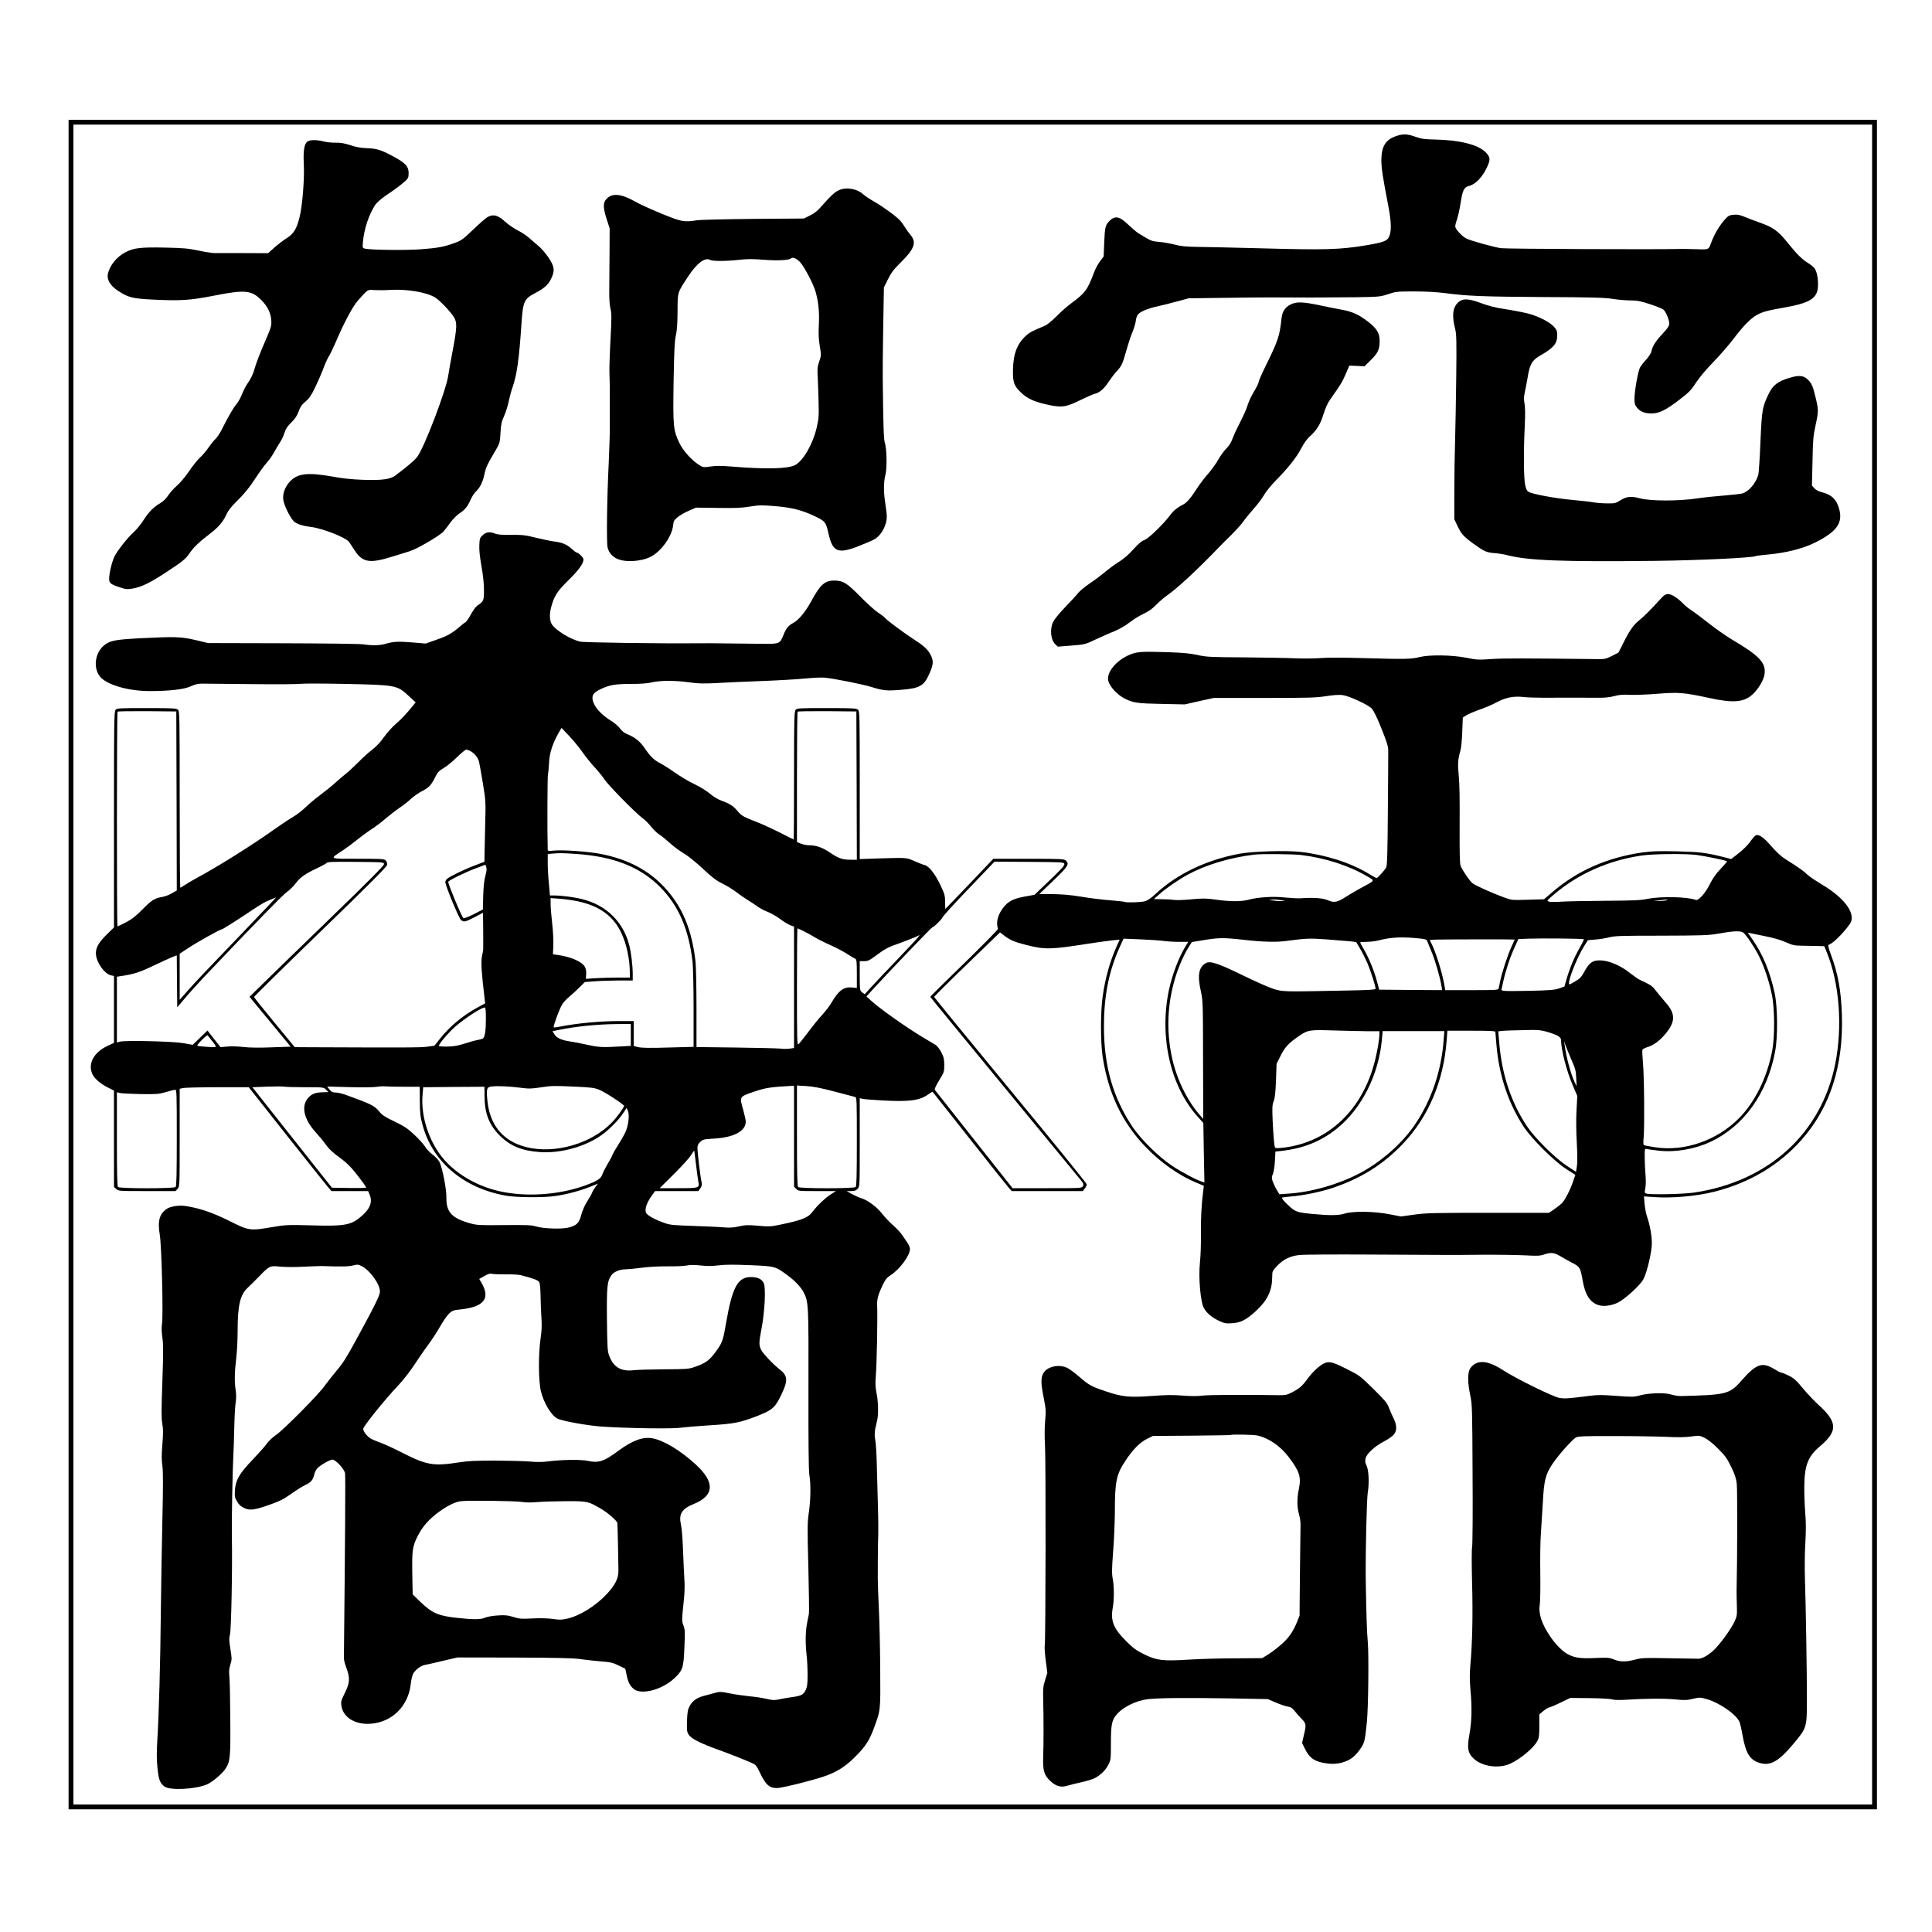
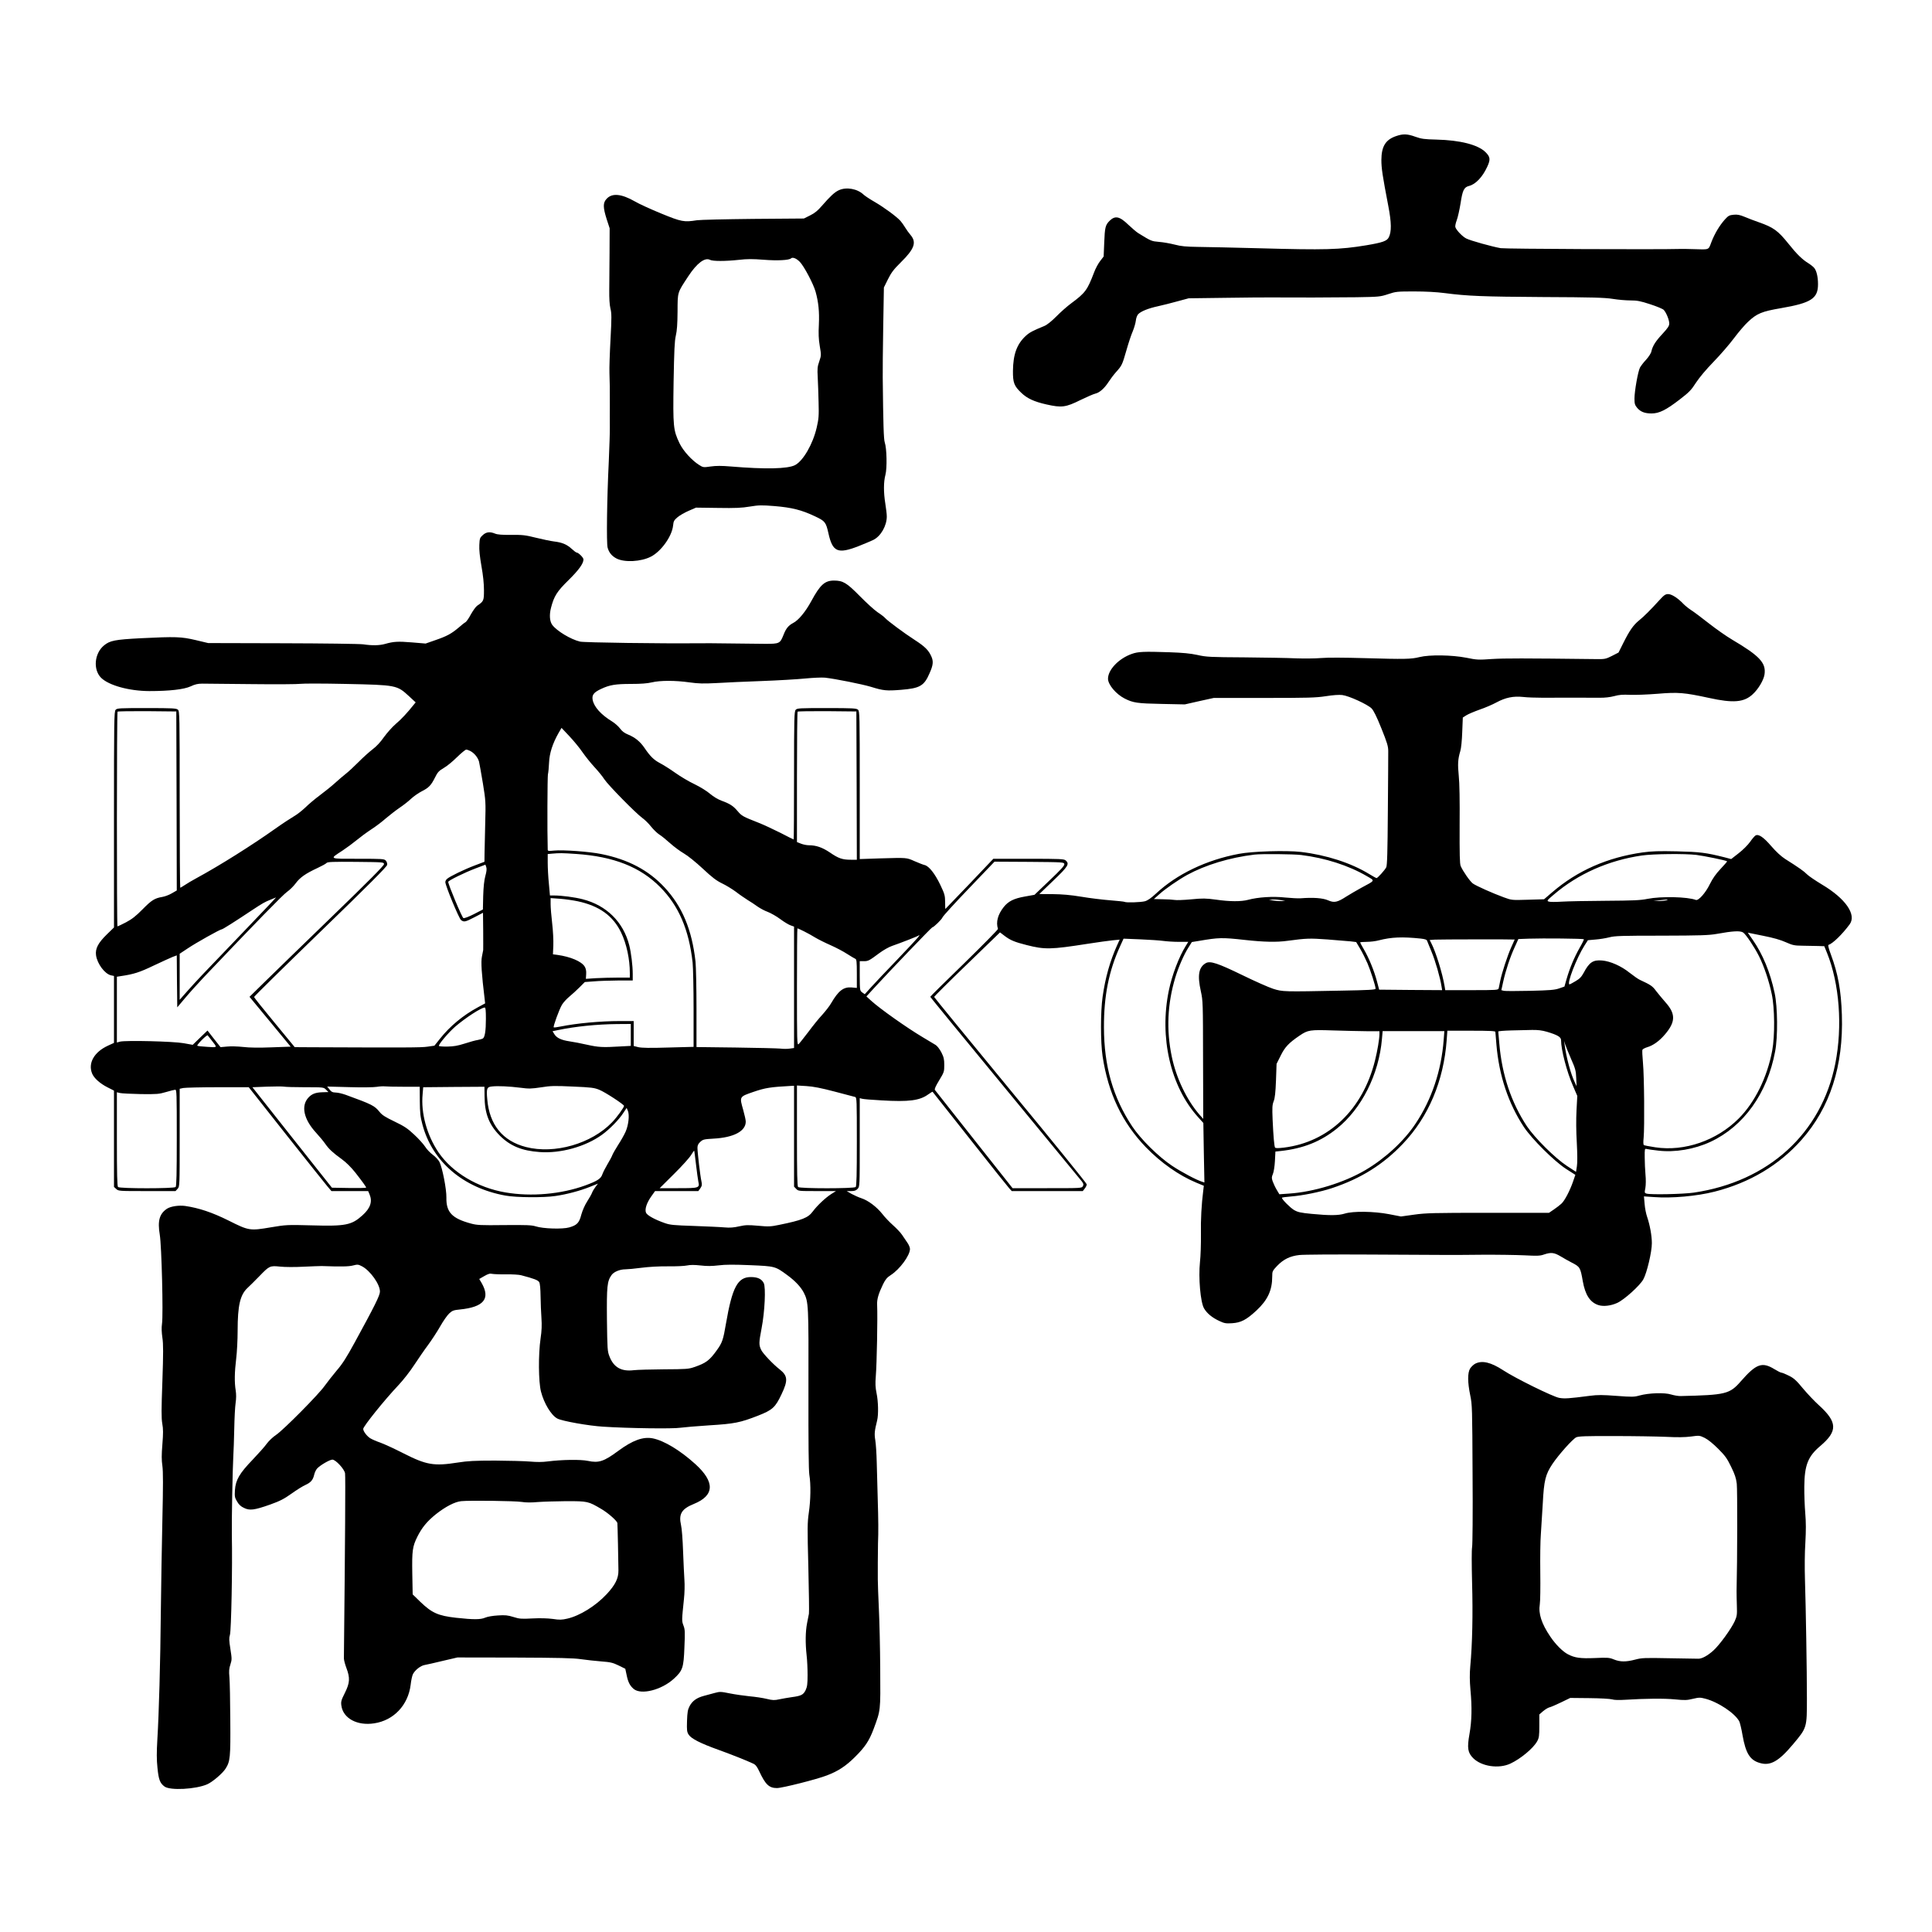
<svg xmlns="http://www.w3.org/2000/svg" version="1.0" width="2000pt" height="2000pt" viewBox="0 0 2000 2000" preserveAspectRatio="xMidYMid meet">
  <g transform="translate(0,2000) scale(0.1,-0.1)" fill="#000000" stroke="none">
-     <path d="M710 10015 l0 -8745 9360 0 9360 0 0 8745 0 8745 -9360 0 -9360 0 0 -8745z m18670 0 l0 -8695 -9310 0 -9310 0 0 8695 0 8695 9310 0 9310 0 0 -8695z" />
    <path d="M14452 18591 c-109 -37 -151 -107 -152 -246 0 -88 11 -160 72 -479 33 -172 34 -266 4 -324 -19 -37 -65 -53 -231 -81 -279 -46 -424 -50 -1110 -31 -258 7 -542 13 -630 14 -128 2 -177 6 -245 24 -47 12 -120 25 -162 28 -78 7 -79 7 -214 90 -18 11 -64 50 -102 86 -93 90 -138 99 -197 41 -42 -43 -48 -67 -54 -223 l-6 -145 -36 -47 c-20 -25 -49 -79 -64 -120 -69 -181 -90 -210 -236 -318 -41 -30 -110 -91 -154 -136 -51 -51 -96 -87 -125 -99 -117 -48 -150 -65 -188 -99 -95 -86 -134 -192 -136 -366 -1 -121 12 -156 86 -226 60 -58 132 -92 262 -121 156 -35 198 -30 351 46 66 32 135 62 153 66 43 9 95 55 137 120 18 28 53 75 78 103 61 68 64 74 108 227 20 71 49 159 65 195 15 36 29 85 32 110 2 25 13 55 24 67 28 30 104 61 206 83 48 11 139 33 202 51 l115 31 385 5 c212 3 421 5 465 4 205 -2 663 -1 885 2 236 4 248 5 330 32 80 27 95 28 270 28 119 0 231 -6 315 -17 238 -31 395 -37 1020 -41 510 -2 638 -6 720 -19 55 -9 137 -16 183 -16 69 0 103 -6 206 -40 68 -22 130 -48 139 -58 26 -28 57 -104 57 -140 0 -26 -13 -46 -70 -108 -73 -78 -102 -125 -115 -182 -3 -18 -28 -56 -54 -85 -27 -28 -55 -66 -64 -82 -21 -41 -57 -245 -57 -321 0 -53 4 -67 27 -95 35 -42 79 -59 150 -59 79 0 149 35 292 145 99 76 120 99 168 174 35 53 103 135 182 216 70 72 165 182 212 245 47 63 113 140 146 170 91 85 141 106 340 140 313 54 383 100 383 248 0 75 -15 139 -39 168 -9 12 -37 34 -61 49 -62 38 -120 94 -205 201 -110 137 -156 170 -307 223 -46 16 -112 41 -147 56 -51 21 -75 26 -115 22 -43 -4 -55 -10 -90 -49 -55 -61 -107 -148 -140 -235 -32 -83 -16 -77 -186 -72 -47 2 -105 2 -130 2 -231 -7 -1817 0 -1865 8 -86 15 -314 78 -356 100 -39 19 -103 86 -113 117 -4 11 3 43 14 72 11 29 29 109 40 177 20 133 35 165 87 178 68 17 139 91 188 197 36 77 33 103 -17 153 -78 77 -262 124 -508 130 -125 3 -155 7 -217 29 -85 31 -129 32 -201 7z" />
-     <path d="M3183 18535 c-34 -24 -45 -95 -38 -235 8 -151 -15 -438 -45 -553 -30 -118 -60 -167 -133 -213 -34 -21 -91 -65 -127 -97 l-65 -58 -250 1 c-137 0 -273 1 -300 0 -28 0 -105 12 -170 26 -103 22 -152 27 -350 31 -247 5 -319 -3 -406 -48 -90 -45 -167 -142 -183 -229 -10 -57 26 -116 101 -167 111 -74 152 -84 378 -95 273 -13 373 -7 618 41 325 64 390 58 494 -47 63 -64 96 -131 101 -208 4 -58 0 -70 -71 -235 -42 -96 -84 -206 -95 -245 -22 -78 -41 -119 -83 -179 -15 -22 -40 -70 -54 -106 -14 -37 -41 -84 -59 -105 -32 -38 -84 -128 -152 -264 -18 -36 -47 -78 -64 -95 -18 -16 -50 -57 -73 -90 -22 -33 -60 -77 -84 -99 -24 -21 -75 -84 -113 -140 -40 -59 -95 -125 -129 -154 -32 -28 -73 -73 -90 -101 -20 -30 -50 -60 -78 -77 -71 -41 -122 -92 -178 -179 -28 -44 -73 -99 -99 -122 -60 -52 -170 -191 -200 -252 -27 -53 -56 -175 -56 -232 0 -46 15 -58 113 -90 60 -20 74 -21 133 -11 83 14 176 58 324 155 187 122 221 149 260 207 44 65 104 122 216 207 87 66 138 127 172 206 14 30 48 74 90 115 90 88 147 158 217 267 32 49 79 114 105 143 27 30 63 82 81 116 18 33 45 79 60 101 15 22 35 65 44 95 13 41 31 68 70 106 39 38 59 68 76 114 17 48 33 71 71 103 40 33 60 63 103 152 29 60 67 148 84 195 17 46 42 101 55 121 13 20 43 81 66 135 88 207 179 378 232 439 109 123 102 118 171 112 34 -2 112 -2 172 2 166 10 368 -24 457 -77 50 -30 160 -146 198 -207 33 -54 31 -105 -13 -340 -20 -104 -41 -223 -47 -264 -22 -150 -241 -727 -318 -836 -26 -37 -98 -99 -230 -198 -53 -39 -141 -51 -337 -44 -108 4 -209 14 -310 33 -259 46 -365 34 -443 -50 -51 -55 -76 -121 -70 -185 5 -54 65 -179 106 -224 28 -30 91 -51 182 -62 125 -16 362 -110 395 -157 8 -13 34 -52 58 -88 80 -123 156 -135 388 -62 68 21 148 46 178 55 77 23 313 161 353 206 18 21 51 63 73 95 22 31 63 72 92 92 59 39 83 70 117 146 13 29 36 64 51 78 43 40 73 99 89 178 15 72 29 103 117 251 42 72 44 78 50 180 5 89 11 116 37 173 16 36 38 103 47 147 9 45 27 113 41 152 45 129 68 291 93 669 15 219 27 246 139 305 94 49 136 86 166 147 42 84 37 129 -26 222 -29 43 -75 96 -103 119 -27 23 -71 60 -96 83 -26 24 -79 59 -118 78 -39 20 -96 59 -127 87 -79 72 -124 85 -185 53 -17 -8 -83 -66 -148 -128 -105 -101 -124 -115 -191 -140 -112 -41 -179 -54 -360 -67 -157 -11 -511 -7 -571 7 -26 6 -27 8 -22 67 10 132 64 294 130 390 15 21 63 63 107 93 102 68 162 114 204 152 28 27 32 37 32 81 0 67 -31 102 -152 168 -126 69 -177 86 -278 89 -60 2 -110 10 -170 30 -64 21 -103 28 -155 27 -38 -1 -95 5 -126 13 -73 18 -139 18 -166 -1z" />
    <path d="M8684 18031 c-44 -20 -87 -60 -177 -163 -42 -49 -74 -75 -121 -98 l-64 -32 -524 -4 c-288 -3 -550 -9 -583 -14 -134 -21 -159 -17 -371 70 -107 44 -230 100 -272 125 -140 80 -238 89 -294 25 -37 -40 -36 -87 2 -208 l31 -95 -1 -256 c-1 -141 -2 -314 -3 -386 -1 -85 3 -150 12 -188 13 -51 13 -94 1 -320 -8 -144 -13 -300 -11 -347 4 -98 4 -167 4 -340 -1 -69 0 -168 0 -220 1 -52 -5 -214 -11 -360 -19 -382 -25 -843 -12 -889 14 -51 43 -87 93 -113 83 -42 252 -33 354 19 107 54 220 212 231 324 4 43 10 54 45 84 22 19 74 49 116 67 l76 33 227 -3 c180 -3 247 0 330 14 92 15 120 16 257 5 178 -15 279 -40 418 -106 104 -49 113 -60 139 -176 43 -194 97 -216 311 -133 65 26 134 55 154 65 78 39 139 147 139 243 0 22 -7 82 -15 131 -19 117 -19 226 1 300 18 69 14 274 -7 335 -11 32 -16 185 -21 670 -1 63 1 299 5 524 l7 410 42 85 c35 70 59 102 134 176 140 138 164 206 101 281 -18 21 -44 57 -57 79 -13 22 -35 53 -49 69 -42 46 -172 141 -267 196 -49 28 -100 62 -114 75 -64 61 -177 82 -256 46z m-404 -742 c44 -46 140 -227 163 -309 30 -108 40 -208 34 -338 -5 -95 -3 -151 9 -223 16 -95 16 -98 -5 -160 -19 -54 -21 -76 -16 -163 3 -56 7 -173 9 -261 4 -142 1 -172 -20 -263 -40 -171 -140 -343 -224 -387 -77 -39 -305 -44 -665 -14 -94 8 -153 8 -208 0 -76 -11 -79 -10 -120 16 -76 48 -164 145 -202 223 -66 138 -69 173 -62 635 6 329 10 424 23 480 12 50 17 120 18 250 1 206 -4 190 111 365 89 136 172 198 225 170 29 -15 158 -15 298 0 86 10 143 10 259 1 137 -11 262 -5 281 14 17 16 56 1 92 -36z" />
-     <path d="M15101 16875 c-63 -53 -74 -140 -36 -286 12 -45 14 -131 10 -485 -3 -236 -8 -535 -12 -664 -4 -129 -8 -365 -8 -525 l0 -290 33 -70 c40 -84 63 -109 167 -185 110 -79 132 -89 217 -96 40 -3 96 -12 123 -19 216 -58 577 -72 1540 -61 446 5 1015 32 1043 50 5 3 63 10 128 16 179 16 358 61 481 122 234 117 296 208 248 363 -27 86 -74 131 -160 155 -49 13 -77 27 -94 46 l-24 28 6 251 c4 219 8 265 31 370 32 148 32 160 1 290 -28 119 -41 148 -83 188 -44 42 -93 45 -196 13 -112 -35 -162 -73 -203 -156 -70 -143 -74 -167 -89 -505 -7 -170 -17 -325 -23 -343 -27 -90 -102 -174 -168 -191 -21 -5 -105 -14 -188 -21 -82 -6 -208 -19 -280 -30 -190 -28 -475 -28 -587 1 -97 25 -137 21 -207 -22 -46 -29 -56 -31 -133 -30 -46 0 -110 5 -143 11 -33 6 -131 17 -219 25 -167 15 -403 58 -448 81 -21 11 -29 26 -39 71 -16 69 -18 348 -5 608 6 121 5 198 -2 236 -8 43 -8 71 3 120 8 35 19 96 26 134 24 153 46 193 129 242 142 81 180 126 180 209 0 48 -4 59 -35 93 -46 51 -176 115 -285 140 -47 11 -146 30 -220 41 -94 14 -167 32 -242 60 -131 49 -191 53 -237 15z" />
-     <path d="M13360 16848 c-58 -30 -87 -74 -94 -146 -19 -179 -36 -230 -157 -476 -44 -88 -79 -168 -79 -179 0 -11 -22 -56 -49 -101 -27 -44 -57 -108 -66 -141 -9 -33 -43 -110 -75 -172 -32 -61 -69 -140 -81 -174 -15 -41 -37 -76 -65 -103 -23 -23 -60 -73 -82 -113 -22 -40 -70 -106 -106 -148 -37 -41 -87 -108 -113 -148 -62 -97 -107 -150 -140 -167 -66 -34 -106 -66 -140 -113 -67 -91 -225 -243 -265 -257 -27 -8 -61 -36 -115 -96 -50 -56 -104 -102 -153 -132 -41 -26 -104 -72 -140 -103 -36 -30 -106 -83 -157 -117 -50 -34 -106 -80 -125 -104 -18 -23 -79 -89 -135 -147 -60 -62 -110 -125 -122 -151 -35 -77 -24 -185 24 -230 l25 -24 141 11 c139 11 140 11 257 66 64 30 133 60 152 68 70 25 146 68 205 114 33 26 94 63 135 82 52 25 92 54 130 93 30 32 80 74 110 95 112 79 309 261 535 496 28 29 87 89 133 133 45 45 99 105 120 134 20 29 69 89 108 133 39 43 89 109 110 146 21 36 76 104 121 149 127 129 216 241 263 332 26 50 59 97 85 120 75 67 112 126 145 232 22 70 44 119 75 162 102 144 118 170 155 254 l38 89 78 -3 79 -4 64 63 c74 73 92 110 93 194 2 84 -28 135 -124 208 -93 71 -161 102 -268 121 -47 8 -150 29 -230 46 -176 37 -240 38 -300 8z" />
    <path d="M4998 14461 c-30 -27 -33 -34 -36 -102 -3 -50 5 -122 22 -220 17 -94 26 -182 26 -248 0 -110 -2 -115 -71 -162 -13 -9 -42 -49 -64 -88 -21 -40 -47 -77 -56 -82 -9 -4 -41 -29 -70 -55 -76 -64 -121 -89 -240 -130 l-103 -36 -143 12 c-145 12 -189 9 -277 -16 -57 -16 -133 -18 -226 -4 -36 5 -411 10 -835 11 l-770 2 -130 31 c-151 35 -202 37 -570 19 -265 -14 -318 -24 -379 -75 -99 -82 -114 -249 -30 -334 80 -79 289 -137 499 -138 209 0 359 17 429 49 44 21 74 28 120 28 33 0 266 -2 516 -5 250 -3 476 -1 501 3 25 4 234 4 465 -1 530 -11 533 -12 659 -128 l68 -63 -19 -23 c-70 -88 -132 -154 -188 -201 -35 -30 -89 -91 -121 -135 -36 -52 -78 -97 -118 -127 -34 -26 -100 -85 -147 -133 -47 -47 -105 -101 -130 -120 -25 -19 -74 -62 -110 -94 -36 -33 -107 -90 -158 -128 -50 -37 -119 -95 -152 -128 -34 -32 -86 -73 -118 -91 -31 -18 -117 -74 -190 -126 -242 -172 -586 -388 -817 -513 -44 -24 -99 -56 -122 -72 -23 -15 -44 -28 -47 -28 -3 0 -6 411 -6 913 0 873 -1 915 -18 930 -16 15 -54 17 -324 17 -283 0 -306 -1 -321 -18 -16 -17 -17 -110 -17 -1136 l0 -1117 -75 -73 c-89 -87 -120 -146 -111 -214 12 -89 92 -196 157 -209 l29 -6 0 -346 0 -347 -61 -28 c-145 -66 -210 -182 -165 -290 20 -48 82 -103 159 -142 l67 -34 0 -498 0 -499 23 -21 c23 -22 29 -22 318 -22 l296 0 21 23 c22 23 22 24 22 530 l0 506 37 8 c21 4 182 8 358 8 l320 0 387 -490 c213 -269 406 -511 428 -537 l41 -48 190 0 190 0 15 -35 c31 -75 8 -143 -75 -217 -111 -100 -174 -113 -521 -103 -259 7 -269 6 -425 -20 -219 -37 -228 -36 -439 70 -169 84 -306 130 -449 151 -67 9 -151 -4 -189 -29 -78 -53 -98 -125 -74 -269 19 -113 37 -827 23 -922 -6 -41 -4 -88 4 -144 10 -65 10 -158 0 -451 -11 -294 -11 -383 -1 -439 10 -54 10 -100 1 -213 -9 -108 -9 -164 0 -224 8 -59 8 -203 0 -555 -6 -261 -13 -689 -16 -950 -5 -541 -20 -1062 -36 -1325 -8 -137 -8 -209 1 -295 12 -123 26 -159 73 -194 58 -43 323 -29 442 23 55 24 160 114 190 162 48 75 52 116 49 504 -1 198 -5 396 -9 441 -6 65 -4 91 10 133 16 51 16 58 0 161 -14 89 -15 114 -5 145 14 41 27 709 20 1035 -3 124 8 699 15 810 3 52 8 183 10 290 2 107 8 227 14 266 7 47 7 91 1 130 -14 84 -12 190 5 329 8 65 15 196 15 290 0 261 26 371 102 442 23 21 78 76 122 121 105 109 110 111 216 100 48 -5 152 -6 240 -1 85 4 171 7 190 7 195 -7 281 -6 325 6 46 12 54 11 91 -8 86 -44 189 -189 187 -263 0 -39 -55 -149 -261 -526 -85 -156 -128 -223 -186 -290 -41 -49 -97 -120 -125 -159 -62 -89 -427 -457 -503 -508 -32 -21 -74 -61 -95 -89 -20 -29 -87 -104 -147 -167 -138 -143 -177 -211 -184 -316 -4 -65 -2 -78 22 -117 18 -32 39 -52 72 -67 59 -29 106 -23 271 35 103 37 143 58 222 114 53 38 116 77 141 88 57 26 79 51 92 105 5 24 19 53 31 66 32 35 131 92 158 92 34 0 125 -99 131 -142 5 -36 1 -688 -12 -1915 0 -18 12 -63 26 -100 39 -103 36 -154 -16 -258 -38 -76 -42 -90 -36 -132 18 -131 163 -210 339 -183 202 30 352 188 378 399 5 46 16 96 24 111 22 42 79 87 121 94 22 4 107 23 189 43 l150 35 590 -1 c461 -2 612 -5 690 -17 55 -8 150 -18 210 -23 95 -7 119 -13 179 -42 l69 -34 13 -61 c15 -76 34 -114 74 -148 77 -64 288 -11 416 106 91 84 101 112 109 325 7 159 6 186 -10 226 -18 49 -18 50 5 272 7 62 9 150 5 200 -3 50 -10 185 -14 300 -4 116 -13 236 -21 267 -26 115 6 168 132 219 215 87 221 227 16 413 -157 142 -322 242 -440 266 -101 20 -210 -20 -360 -131 -146 -108 -200 -126 -312 -102 -77 16 -269 13 -419 -6 -50 -7 -114 -7 -180 -1 -56 5 -219 9 -362 10 -211 0 -284 -4 -385 -20 -249 -39 -325 -26 -567 97 -92 47 -199 96 -236 109 -38 13 -84 33 -104 45 -35 22 -73 72 -73 97 0 26 221 301 364 452 50 53 122 145 164 210 42 63 105 156 142 205 37 50 94 137 126 193 32 57 75 118 95 136 31 29 46 34 108 40 249 25 320 111 227 274 l-25 42 52 30 c40 23 59 29 82 23 17 -3 81 -6 144 -5 63 1 132 -3 155 -9 134 -35 176 -51 188 -72 8 -14 13 -68 14 -147 1 -69 5 -170 9 -225 5 -74 3 -131 -9 -211 -24 -164 -22 -447 4 -549 32 -124 106 -246 170 -280 50 -26 323 -75 475 -84 259 -17 724 -23 797 -11 37 5 172 17 300 25 261 16 320 28 505 100 150 59 179 85 244 223 68 143 64 190 -21 257 -67 52 -172 163 -190 200 -25 53 -25 73 4 225 33 171 45 424 22 468 -22 43 -64 62 -133 62 -137 0 -193 -105 -258 -483 -28 -166 -39 -197 -92 -271 -78 -109 -113 -136 -236 -178 -57 -20 -83 -22 -312 -23 -137 -1 -278 -5 -313 -9 -129 -16 -209 28 -253 143 -21 53 -22 75 -26 381 -3 346 2 397 48 461 23 33 86 59 142 59 23 0 99 7 167 16 76 10 184 16 275 15 83 -1 172 3 198 9 33 7 75 7 139 0 66 -8 118 -7 187 1 70 9 158 9 326 2 259 -11 260 -11 386 -104 81 -59 140 -123 169 -179 50 -98 51 -123 49 -999 -1 -566 2 -837 9 -886 17 -102 14 -263 -5 -393 -15 -104 -16 -155 -5 -565 6 -249 9 -465 6 -482 -3 -16 -12 -62 -20 -102 -16 -84 -18 -201 -4 -328 6 -49 10 -141 10 -204 0 -95 -4 -122 -20 -157 -24 -49 -47 -60 -145 -73 -38 -6 -96 -15 -127 -22 -50 -11 -68 -11 -130 4 -40 10 -120 22 -178 27 -58 6 -150 19 -205 30 -93 19 -104 19 -155 5 -30 -8 -82 -22 -115 -31 -74 -20 -118 -52 -147 -107 -18 -34 -23 -63 -26 -152 -3 -97 -1 -114 17 -142 26 -41 119 -89 311 -158 138 -50 287 -109 357 -142 25 -11 40 -31 64 -82 63 -135 101 -171 182 -171 54 0 415 91 517 131 116 44 195 96 289 189 106 105 148 168 194 290 74 200 72 181 69 620 -1 217 -8 499 -14 625 -6 127 -11 264 -11 305 0 41 0 120 0 175 0 55 1 143 2 195 5 132 4 233 -3 470 -3 113 -8 279 -10 370 -2 91 -9 195 -15 231 -11 65 -8 96 19 204 15 61 12 197 -6 283 -12 59 -14 99 -8 172 11 133 20 612 14 743 -3 57 14 115 62 214 24 49 41 69 80 94 93 60 198 203 198 270 0 14 -12 44 -27 65 -14 21 -39 58 -55 81 -16 24 -58 68 -93 99 -36 32 -86 84 -111 117 -58 73 -146 140 -217 163 -28 9 -74 30 -102 45 l-50 29 46 0 c35 0 51 6 67 23 22 23 22 25 22 481 l0 458 23 -6 c12 -4 103 -12 202 -17 284 -17 396 -2 484 62 24 17 44 29 45 27 2 -2 175 -221 386 -488 210 -267 394 -497 408 -512 l26 -28 367 0 368 0 20 26 c12 15 21 34 21 44 0 9 -355 448 -790 974 -434 527 -790 962 -790 966 0 4 153 157 341 338 l341 330 46 -35 c60 -46 106 -65 229 -96 189 -48 249 -47 633 13 102 16 218 32 258 36 l73 7 -27 -59 c-74 -165 -122 -335 -150 -534 -22 -155 -22 -466 0 -615 58 -383 203 -687 448 -941 157 -162 343 -292 520 -366 l80 -33 -6 -50 c-18 -142 -27 -298 -24 -455 1 -96 -3 -224 -10 -285 -17 -163 5 -415 42 -479 31 -53 85 -97 161 -132 49 -23 67 -26 129 -22 93 6 148 35 252 131 117 109 164 210 164 353 0 53 2 58 51 110 66 68 132 101 229 112 41 5 365 7 720 5 885 -5 851 -5 1170 -2 157 1 355 -2 441 -6 133 -7 163 -6 204 9 72 24 104 20 171 -20 32 -20 84 -48 114 -64 86 -44 90 -50 115 -193 25 -141 75 -219 161 -247 51 -17 129 -8 195 22 73 33 237 181 271 245 37 67 88 284 88 373 0 78 -20 187 -49 273 -11 31 -23 91 -26 134 l-7 78 103 -7 c185 -14 442 9 628 56 365 93 668 274 901 537 295 334 434 765 417 1293 -8 253 -40 427 -114 626 -22 58 -31 96 -25 98 46 15 144 111 220 214 72 100 -43 266 -285 410 -71 43 -142 91 -158 108 -29 30 -85 70 -225 158 -42 27 -93 74 -144 133 -81 94 -132 128 -163 110 -9 -5 -35 -35 -57 -67 -23 -32 -75 -84 -118 -117 l-77 -60 -68 18 c-194 49 -255 56 -493 62 -187 4 -259 2 -354 -11 -367 -52 -676 -188 -938 -413 l-84 -72 -167 -5 c-167 -5 -168 -5 -250 25 -115 42 -287 119 -320 143 -29 21 -103 127 -126 181 -10 23 -12 120 -11 425 2 251 -1 437 -9 509 -12 120 -9 173 16 256 9 29 17 111 20 198 l6 149 36 23 c20 13 82 39 138 59 56 19 135 53 175 75 93 50 174 67 276 56 42 -5 133 -8 202 -8 121 1 415 1 590 0 52 -1 110 6 151 17 50 14 89 17 165 13 54 -2 181 3 282 11 213 18 276 13 534 -43 250 -55 362 -46 452 38 58 53 113 146 122 204 18 120 -48 192 -336 362 -58 34 -166 110 -240 168 -74 58 -157 121 -185 138 -27 18 -63 47 -80 65 -55 58 -120 100 -156 100 -29 0 -43 -10 -94 -66 -88 -97 -155 -164 -208 -207 -59 -48 -98 -104 -162 -232 l-50 -100 -68 -35 c-64 -32 -74 -34 -160 -33 -758 9 -954 9 -1082 1 -140 -10 -158 -9 -265 13 -149 29 -379 33 -485 7 -88 -22 -152 -23 -570 -11 -210 6 -383 7 -450 1 -61 -5 -177 -6 -260 -3 -82 4 -323 8 -535 10 -353 2 -393 4 -485 25 -74 16 -150 23 -290 28 -266 9 -324 6 -388 -17 -135 -47 -247 -164 -247 -257 0 -61 82 -159 172 -205 88 -45 132 -51 383 -56 l240 -5 150 34 150 33 520 0 c455 0 535 2 640 18 74 12 139 16 170 12 69 -8 264 -98 304 -139 21 -22 53 -86 101 -206 59 -147 71 -185 71 -235 0 -33 -1 -312 -4 -620 -3 -428 -7 -566 -17 -584 -15 -29 -89 -111 -100 -111 -4 0 -39 19 -76 42 -188 115 -445 198 -708 229 -148 17 -503 7 -641 -20 -337 -63 -643 -210 -859 -412 -51 -47 -85 -71 -115 -79 -43 -11 -194 -16 -210 -6 -5 3 -71 10 -147 16 -77 6 -211 22 -299 37 -114 19 -200 26 -298 27 l-138 1 146 140 c154 148 168 171 127 208 -17 15 -58 17 -384 17 l-365 0 -247 -260 c-137 -143 -249 -260 -250 -260 -1 0 -2 33 -2 73 -1 67 -5 83 -51 179 -55 114 -116 192 -161 203 -15 3 -62 22 -104 40 -86 38 -75 37 -360 29 l-208 -7 0 765 c0 728 -1 766 -18 781 -16 15 -54 17 -324 17 -283 0 -306 -1 -321 -18 -15 -17 -17 -79 -17 -680 0 -364 -2 -662 -4 -662 -3 0 -65 31 -138 69 -74 37 -176 85 -228 105 -160 63 -171 69 -213 118 -46 55 -80 77 -167 109 -39 14 -84 42 -119 71 -32 28 -101 71 -161 100 -58 27 -148 81 -200 118 -52 37 -123 82 -158 100 -64 34 -101 70 -162 160 -44 64 -96 106 -166 135 -39 16 -64 34 -85 63 -16 22 -53 55 -82 73 -116 71 -188 151 -202 225 -9 50 12 77 87 112 89 42 149 52 313 52 97 0 166 5 212 16 87 21 244 21 391 0 93 -13 143 -14 280 -7 92 6 302 15 467 21 165 6 367 18 449 26 81 8 173 12 205 9 109 -12 387 -68 477 -95 128 -40 162 -43 312 -31 195 16 238 40 295 172 37 83 41 122 19 172 -29 66 -67 104 -174 173 -110 71 -285 201 -308 229 -8 9 -41 35 -75 57 -33 22 -116 98 -185 168 -135 137 -173 160 -267 160 -95 0 -143 -44 -233 -210 -61 -113 -134 -201 -189 -229 -49 -26 -74 -56 -100 -123 -36 -90 -42 -93 -190 -93 -69 0 -232 2 -361 4 -129 2 -278 3 -330 2 -377 -4 -1181 7 -1225 17 -97 23 -241 110 -288 173 -27 37 -32 104 -13 177 31 120 61 169 182 287 106 105 154 171 154 214 0 19 -52 71 -71 71 -5 0 -29 18 -53 40 -49 45 -98 65 -182 75 -33 4 -115 21 -184 38 -112 28 -139 31 -258 30 -95 -1 -143 3 -167 13 -53 22 -91 18 -127 -15z m-3170 -2753 l2 -926 -52 -30 c-29 -17 -73 -33 -98 -37 -78 -13 -111 -33 -204 -128 -70 -71 -110 -102 -172 -135 -45 -23 -84 -42 -88 -42 -8 0 -8 2215 1 2223 4 4 142 6 307 5 l301 -3 3 -927z m7040 160 l2 -768 -62 0 c-89 0 -128 14 -217 75 -79 53 -142 75 -219 75 -20 0 -56 7 -79 16 l-43 17 0 672 c0 369 3 675 7 678 4 4 142 6 307 5 l301 -3 3 -767z m-2838 345 c30 -43 85 -112 123 -153 38 -41 85 -98 103 -127 39 -60 329 -355 394 -401 25 -18 65 -57 90 -89 25 -31 63 -68 85 -82 23 -14 73 -55 113 -91 40 -36 104 -83 142 -105 40 -23 123 -90 195 -157 98 -92 142 -125 200 -153 40 -19 104 -58 142 -86 37 -29 93 -67 123 -86 30 -18 77 -49 103 -68 27 -19 74 -44 105 -55 31 -12 90 -45 130 -75 40 -30 89 -59 108 -65 l34 -12 0 -628 0 -629 -44 -6 c-25 -4 -68 -4 -98 0 -29 3 -236 8 -460 11 l-408 5 0 397 c0 218 -5 438 -10 487 -37 332 -138 573 -322 770 -165 177 -375 288 -653 344 -121 25 -395 45 -487 36 -62 -6 -68 -5 -68 11 -6 193 -3 749 2 777 5 21 10 78 12 125 4 95 37 196 97 302 l32 55 82 -87 c45 -48 106 -122 135 -165z m-1162 13 c42 -22 79 -67 91 -111 5 -22 23 -123 40 -225 29 -178 30 -194 24 -410 -3 -124 -6 -265 -7 -313 l-1 -88 -100 -38 c-109 -41 -260 -114 -287 -139 -10 -8 -18 -23 -18 -33 0 -37 142 -379 163 -394 31 -22 42 -20 139 30 l88 46 2 -188 c0 -103 1 -192 0 -198 -1 -5 -7 -36 -13 -67 -12 -54 -3 -184 28 -439 l5 -46 -76 -41 c-152 -82 -288 -195 -389 -322 l-60 -75 -71 -10 c-65 -10 -221 -10 -1218 -6 l-157 1 -210 255 c-116 140 -211 259 -211 264 0 6 309 310 688 677 493 477 688 673 690 691 2 14 -4 33 -14 44 -16 18 -34 19 -287 19 -309 0 -299 -5 -161 85 45 30 111 79 146 108 35 29 101 78 148 109 47 30 117 83 155 117 39 33 102 82 140 108 39 26 93 68 120 94 28 26 77 60 110 77 73 37 97 61 138 143 27 55 40 69 91 99 32 18 94 69 137 112 44 43 87 78 95 78 8 0 27 -6 42 -14z m1097 -1066 c390 -27 663 -135 870 -344 191 -193 297 -439 335 -781 5 -49 10 -266 10 -481 l0 -391 -263 -7 c-191 -6 -275 -4 -310 4 l-47 12 0 129 0 129 -142 0 c-205 0 -448 -23 -612 -56 -38 -8 -71 -12 -74 -9 -8 7 57 186 85 233 14 24 49 62 77 85 28 23 75 66 105 96 l55 55 95 7 c53 5 165 8 249 9 l152 0 0 68 c0 84 -16 218 -36 297 -61 240 -235 413 -482 476 -81 21 -217 39 -293 39 l-46 0 -11 123 c-7 67 -12 163 -12 214 l0 92 43 4 c80 7 103 7 252 -3z m7505 -11 c250 -31 490 -108 680 -219 86 -50 90 -41 -59 -121 -51 -28 -121 -69 -154 -90 -93 -60 -125 -67 -189 -39 -54 24 -154 31 -283 21 -27 -2 -101 2 -162 8 -123 14 -280 4 -383 -24 -72 -19 -188 -19 -333 2 -104 14 -135 15 -257 3 -76 -7 -153 -10 -172 -6 -19 3 -75 7 -124 7 l-89 2 55 49 c64 58 198 150 290 201 189 103 437 179 695 210 69 9 407 6 485 -4z m4090 1 c80 -10 310 -57 319 -66 2 -2 -28 -37 -67 -78 -50 -53 -82 -99 -112 -159 -43 -89 -118 -174 -145 -163 -87 33 -360 39 -500 11 -75 -15 -146 -18 -435 -20 -190 -1 -394 -5 -455 -9 -60 -4 -120 -4 -133 1 -21 8 -17 13 54 73 250 214 566 354 911 404 118 17 445 20 563 6z m-13585 -96 c0 -15 -162 -178 -535 -539 -294 -285 -608 -589 -696 -676 l-161 -158 213 -258 213 -258 -197 -7 c-127 -5 -232 -4 -296 4 -54 6 -129 8 -166 4 l-67 -6 -68 86 -67 86 -77 -74 -76 -74 -95 17 c-105 19 -597 31 -658 16 l-32 -9 0 341 0 340 38 6 c137 20 196 39 342 109 85 40 174 81 197 90 l43 16 2 -269 3 -269 81 96 c45 54 133 151 195 217 537 565 820 855 861 883 26 18 66 57 89 88 45 61 102 101 227 159 45 21 87 44 93 52 10 11 68 13 303 11 288 -3 291 -3 291 -24z m7043 0 c2 -15 -37 -58 -153 -168 l-156 -149 -100 -18 c-114 -20 -171 -49 -218 -108 -62 -78 -83 -157 -60 -227 2 -6 -155 -165 -348 -354 -194 -188 -353 -345 -353 -349 0 -3 347 -427 771 -941 424 -514 782 -949 796 -967 20 -26 22 -35 13 -52 -11 -21 -17 -21 -370 -21 l-358 0 -398 503 c-218 276 -401 507 -406 514 -6 8 8 40 44 99 51 84 53 90 53 159 0 60 -5 81 -30 131 -18 34 -43 67 -60 77 -17 10 -77 47 -135 81 -163 97 -440 293 -529 374 l-52 47 88 96 c141 154 586 619 594 619 14 0 98 82 105 102 3 12 126 147 273 300 l266 278 360 -2 c355 -3 360 -3 363 -24z m-5994 -123 c-12 -45 -19 -110 -22 -206 l-3 -140 -93 -48 c-53 -27 -100 -45 -109 -41 -14 5 -157 347 -157 375 0 13 168 96 285 140 l100 38 9 -26 c6 -17 3 -46 -10 -92z m-2495 -568 c-183 -192 -376 -393 -429 -448 -52 -55 -128 -137 -168 -183 l-72 -82 0 238 0 239 83 55 c86 58 336 198 353 198 10 0 133 78 312 197 112 74 130 84 191 109 31 13 57 24 59 24 2 0 -146 -156 -329 -347z m3452 307 c224 -48 366 -151 449 -324 56 -116 90 -276 90 -418 l0 -48 -123 0 c-68 0 -171 -3 -228 -6 l-104 -7 3 49 c2 35 -3 58 -16 79 -33 53 -146 101 -282 120 l-46 6 4 92 c2 51 -3 154 -12 229 -9 75 -16 165 -16 199 l0 62 98 -7 c53 -4 136 -16 183 -26z m7284 11 l40 -9 -45 0 c-25 -1 -63 3 -85 7 l-40 9 45 0 c25 1 63 -3 85 -7z m3985 -1 c-14 -4 -50 -8 -80 -7 l-55 0 60 7 c88 10 105 10 75 0z m-8927 -321 c34 -17 87 -46 117 -65 30 -18 102 -54 159 -79 57 -25 134 -66 172 -91 38 -24 76 -47 84 -50 12 -5 15 -31 15 -153 l0 -148 -54 5 c-84 7 -137 -34 -212 -163 -15 -27 -57 -81 -92 -120 -36 -38 -101 -119 -146 -180 -46 -60 -90 -116 -99 -124 -16 -13 -17 27 -17 593 0 333 2 606 5 606 3 0 34 -14 68 -31z m9723 -13 c30 -22 115 -149 163 -244 52 -104 103 -254 132 -392 31 -143 33 -435 5 -585 -52 -277 -179 -536 -347 -704 -228 -228 -560 -343 -862 -298 -59 9 -113 19 -119 23 -7 4 -8 31 -3 78 10 108 6 636 -7 772 -6 67 -9 128 -6 136 3 8 26 20 49 27 62 18 126 64 184 132 111 130 113 213 7 332 -31 35 -75 89 -98 118 -38 52 -55 63 -169 116 -16 7 -63 40 -104 72 -88 71 -201 121 -287 128 -92 8 -132 -18 -189 -126 -24 -44 -42 -63 -85 -88 -30 -18 -58 -33 -62 -33 -33 0 73 274 154 401 l36 56 78 7 c44 3 108 14 144 23 56 15 129 17 540 17 405 1 489 4 570 18 170 31 246 35 276 14z m441 -100 c70 -31 87 -35 173 -36 52 -1 124 -2 160 -3 l65 -2 28 -69 c129 -319 162 -760 86 -1146 -144 -723 -692 -1222 -1465 -1336 -111 -16 -449 -23 -490 -10 -20 6 -21 10 -11 59 5 30 6 88 1 137 -4 47 -8 127 -8 178 -1 88 0 93 19 88 11 -3 65 -11 121 -17 172 -21 376 14 541 91 345 161 588 502 669 935 29 152 26 462 -5 605 -46 216 -123 402 -226 550 l-52 75 158 -32 c107 -21 183 -43 236 -67z m-8984 50 c-10 -13 -108 -118 -218 -233 -110 -114 -230 -241 -267 -282 l-66 -73 -26 18 c-25 19 -25 20 -26 172 l0 152 43 0 c45 0 53 4 162 85 39 29 97 62 130 73 84 29 267 100 273 107 15 14 11 2 -5 -19z m5204 -12 c44 -5 63 -11 66 -23 3 -9 24 -59 46 -113 38 -89 91 -273 104 -361 l6 -37 -326 2 -326 3 -23 87 c-29 110 -84 243 -135 330 -21 36 -39 69 -39 72 0 3 31 6 68 6 37 0 95 7 127 16 129 33 240 38 432 18z m-1822 -14 c199 -22 332 -25 445 -9 195 26 226 27 409 14 102 -8 212 -17 243 -20 l57 -7 41 -69 c22 -37 56 -105 76 -151 34 -80 84 -236 84 -263 0 -11 -74 -15 -352 -20 -602 -12 -610 -12 -708 19 -47 15 -191 79 -320 142 -255 124 -332 149 -377 124 -74 -42 -89 -125 -52 -291 22 -101 22 -119 23 -713 l2 -609 -39 44 c-132 152 -241 379 -287 602 -57 273 -45 546 36 815 32 108 91 243 137 314 l35 56 74 12 c205 35 238 36 473 10z m3511 7 c3 -2 -18 -45 -46 -93 -54 -96 -100 -205 -134 -323 l-21 -74 -55 -19 c-46 -16 -96 -20 -301 -25 -135 -3 -257 -3 -271 0 l-26 7 19 87 c25 114 72 257 120 360 l37 82 109 4 c142 5 562 1 569 -6z m-4356 -17 c36 -5 109 -10 163 -10 l98 0 -26 -42 c-71 -114 -142 -301 -175 -460 -101 -487 17 -997 303 -1313 l54 -60 5 -308 6 -308 -22 7 c-57 17 -216 101 -313 166 -140 93 -324 275 -412 407 -200 302 -292 624 -293 1026 -1 324 50 583 167 839 l36 79 172 -7 c95 -4 201 -11 237 -16z m3640 14 c0 -1 -15 -35 -34 -76 -40 -88 -99 -269 -116 -353 -6 -33 -14 -68 -16 -77 -5 -17 -27 -18 -279 -18 l-274 0 -6 38 c-23 137 -91 357 -139 450 l-16 31 53 4 c46 3 827 4 827 1z m-10650 -821 c0 -126 -11 -191 -32 -204 -7 -4 -31 -11 -53 -15 -22 -3 -83 -20 -135 -37 -72 -23 -115 -30 -177 -31 -45 -1 -85 2 -89 6 -10 11 96 137 168 200 106 91 270 198 306 198 9 0 12 -30 12 -117z m1500 -166 l0 -114 -112 -6 c-181 -11 -223 -8 -341 18 -62 14 -143 30 -181 35 -86 13 -133 35 -157 74 l-19 31 58 12 c176 37 402 60 610 62 l142 1 0 -113z m7618 38 l132 0 0 -30 c-1 -54 -20 -168 -46 -273 -126 -507 -479 -845 -943 -902 -61 -7 -87 -7 -92 1 -8 14 -17 111 -25 289 -5 124 -4 151 11 190 13 33 19 90 24 216 l6 171 43 86 c44 89 84 131 196 207 86 58 106 61 346 53 118 -4 275 -7 348 -8z m1866 -6 c110 -33 146 -54 146 -87 0 -99 60 -330 125 -477 l43 -100 -8 -150 c-5 -93 -4 -220 3 -335 6 -116 7 -207 1 -243 l-9 -58 -95 62 c-123 81 -332 289 -414 411 -161 244 -258 532 -285 853 -6 66 -11 123 -11 127 0 4 60 9 133 11 72 1 170 4 216 5 61 1 103 -4 155 -19z m-1069 -83 c-24 -319 -124 -617 -290 -866 -120 -182 -317 -363 -521 -483 -223 -131 -535 -226 -790 -243 l-100 -7 -28 47 c-15 25 -33 64 -41 86 -12 35 -12 44 2 77 9 22 18 79 21 135 l5 97 56 6 c234 26 413 98 579 231 258 206 437 563 468 930 l7 80 319 0 320 0 -7 -90z m535 82 c0 -7 5 -67 11 -133 27 -321 124 -609 285 -853 84 -125 310 -350 435 -432 l97 -62 -23 -67 c-32 -94 -88 -202 -122 -232 -15 -14 -50 -41 -78 -60 l-50 -34 -630 0 c-567 0 -644 -2 -766 -19 l-136 -19 -124 24 c-156 30 -372 33 -458 6 -65 -20 -155 -21 -343 -3 -115 11 -144 18 -182 40 -39 23 -126 110 -126 127 0 3 42 9 93 13 119 9 307 47 427 87 297 99 528 243 733 459 265 278 422 651 453 1073 l7 97 248 0 c193 0 249 -3 249 -12z m-13289 -88 c61 -78 64 -74 -45 -67 -54 3 -101 8 -104 12 -3 3 18 30 48 60 30 30 57 52 60 47 3 -4 22 -27 41 -52z m14074 -195 c43 -97 49 -120 52 -195 l4 -85 -20 43 c-41 86 -87 256 -104 387 l-6 40 13 -40 c7 -22 35 -89 61 -150z m-13108 -290 c192 0 193 0 218 -25 l25 -25 -64 -2 c-69 -2 -108 -17 -143 -55 -79 -85 -50 -224 79 -364 35 -38 78 -90 95 -115 38 -54 76 -90 170 -158 46 -33 97 -84 141 -139 75 -96 112 -147 112 -156 0 -4 -80 -5 -177 -4 l-177 3 -412 520 -411 520 151 6 c83 3 162 3 176 0 14 -3 112 -6 217 -6z m1022 5 l166 0 1 -148 c1 -123 5 -162 27 -243 101 -383 421 -657 861 -736 111 -20 393 -22 515 -4 118 17 256 54 356 94 l85 34 -25 -33 c-14 -18 -30 -45 -36 -61 -5 -15 -29 -56 -51 -91 -24 -37 -48 -92 -60 -135 -22 -86 -45 -110 -125 -133 -70 -20 -271 -14 -348 11 -42 13 -94 15 -325 13 -244 -3 -283 -1 -345 16 -196 53 -257 117 -254 269 2 85 -42 311 -72 369 -11 21 -42 54 -69 74 -26 19 -63 57 -80 85 -18 27 -69 84 -114 125 -67 63 -102 86 -202 134 -96 46 -129 67 -155 100 -52 64 -77 77 -349 176 -36 13 -83 24 -105 24 -32 1 -45 7 -64 32 l-24 30 229 -6 c129 -4 253 -2 284 3 30 5 68 7 84 5 16 -2 103 -4 195 -4z m1207 -10 c89 -12 114 -11 215 4 100 16 140 17 329 8 191 -8 222 -12 275 -34 58 -23 255 -152 255 -166 0 -16 -76 -121 -124 -170 -213 -222 -595 -332 -891 -256 -242 62 -379 231 -401 495 -10 111 -4 127 49 132 63 7 180 1 293 -13z m2834 -502 l0 -522 22 -23 c21 -23 26 -23 217 -23 l195 0 -48 -30 c-61 -39 -147 -120 -192 -181 -48 -65 -109 -90 -349 -139 -87 -18 -109 -19 -216 -9 -104 9 -130 9 -197 -6 -56 -13 -97 -16 -152 -11 -41 4 -183 10 -315 15 -210 7 -248 10 -304 30 -100 35 -181 79 -193 106 -16 35 6 103 54 170 l39 55 224 0 224 0 21 29 c17 26 19 36 11 73 -12 52 -41 300 -41 346 0 25 8 42 29 61 28 26 38 28 138 34 208 11 333 77 333 176 0 16 -12 70 -26 120 -40 140 -42 137 106 188 123 42 173 50 393 62 l27 1 0 -522z m420 462 c107 -28 203 -53 213 -56 16 -5 17 -36 17 -463 0 -342 -3 -460 -12 -469 -17 -17 -579 -17 -596 0 -9 9 -12 141 -12 531 l0 520 98 -6 c69 -4 152 -20 292 -57z m-3624 -47 c1 -180 46 -296 158 -409 108 -107 228 -157 413 -170 217 -16 475 56 646 180 76 55 173 153 219 224 l35 53 13 -31 c18 -44 6 -150 -25 -218 -14 -31 -48 -91 -76 -134 -27 -42 -54 -90 -60 -105 -5 -15 -28 -58 -51 -96 -22 -37 -46 -84 -53 -105 -15 -44 -51 -67 -175 -113 -250 -91 -559 -119 -827 -73 -289 49 -552 207 -693 414 -121 178 -184 408 -165 603 l6 72 317 3 317 2 1 -97z m-3186 -431 c0 -374 -3 -501 -12 -510 -17 -17 -579 -17 -596 0 -9 9 -12 133 -12 496 l0 485 33 -8 c17 -4 114 -9 215 -11 167 -2 189 0 260 21 42 13 85 23 95 24 16 1 17 -29 17 -497z m5375 -277 c9 -77 20 -156 24 -176 15 -67 9 -69 -208 -69 l-192 0 149 148 c82 81 161 169 176 195 16 26 30 46 32 45 2 -2 10 -67 19 -143z m-1803 -3493 c42 -7 102 -7 165 -1 54 4 187 8 295 9 223 0 227 -1 363 -81 70 -41 162 -122 166 -146 2 -10 11 -410 11 -490 1 -83 -33 -150 -122 -246 -113 -121 -277 -223 -407 -253 -57 -13 -80 -14 -152 -3 -55 7 -129 9 -210 5 -113 -6 -133 -5 -196 15 -58 18 -86 21 -160 16 -52 -3 -107 -12 -130 -22 -50 -22 -121 -22 -305 -2 -185 21 -249 50 -368 164 l-80 78 -4 215 c-4 238 2 281 53 383 47 94 100 158 189 230 101 80 197 130 264 137 88 9 558 3 628 -8z" />
-     <path d="M13702 5884 c-49 -25 -115 -87 -170 -162 -55 -74 -81 -96 -162 -138 -47 -24 -66 -28 -130 -27 -333 6 -728 4 -790 -4 -51 -7 -117 -7 -207 0 -99 8 -175 7 -306 -3 -243 -18 -315 -12 -484 45 -159 53 -176 63 -287 158 -44 39 -99 78 -121 88 -89 41 -212 10 -247 -61 -24 -47 -23 -106 7 -253 22 -114 24 -133 14 -239 -6 -71 -6 -170 -1 -259 9 -155 7 -2013 -3 -2066 -3 -18 2 -89 11 -157 l16 -124 -23 -74 c-20 -64 -23 -89 -20 -203 5 -193 5 -454 0 -590 -5 -145 9 -192 76 -254 57 -53 110 -67 173 -47 26 8 89 24 140 35 51 11 111 29 135 39 62 29 122 85 151 144 25 49 26 60 26 214 0 209 9 249 67 314 65 72 198 136 313 150 105 13 393 16 875 8 l370 -7 80 -35 c45 -19 100 -38 124 -42 33 -5 49 -15 74 -47 18 -22 46 -55 63 -72 56 -56 58 -66 34 -167 l-21 -91 31 -63 c41 -83 85 -119 171 -139 87 -19 152 -19 219 1 76 23 124 58 176 131 50 70 53 83 74 288 15 152 21 696 9 832 -10 104 -15 289 -21 653 -3 271 10 820 21 890 17 97 10 234 -13 279 -12 23 -16 44 -11 69 9 51 93 129 193 181 48 25 91 56 104 74 31 43 28 99 -9 172 -17 33 -38 83 -48 110 -15 41 -44 75 -159 188 -140 137 -142 139 -280 208 -146 73 -178 80 -234 53z m-682 -745 c115 -26 237 -111 321 -223 112 -147 130 -205 105 -328 -21 -100 -20 -189 1 -263 10 -33 17 -82 16 -110 -1 -27 -3 -250 -6 -495 l-4 -445 -25 -63 c-45 -109 -89 -171 -171 -241 -42 -37 -103 -82 -134 -101 l-57 -35 -285 -2 c-157 0 -376 -7 -487 -14 -258 -16 -321 -8 -453 57 -76 38 -109 61 -180 132 -136 135 -167 214 -141 353 14 75 14 220 -1 295 -10 53 -10 99 4 281 10 120 17 306 18 413 0 316 15 387 112 532 76 115 149 188 223 224 l59 29 395 3 c217 2 400 5 405 7 22 8 243 4 285 -6z" />
    <path d="M15273 5884 c-18 -9 -42 -32 -54 -50 -28 -45 -27 -144 1 -279 20 -95 21 -136 24 -815 3 -405 0 -733 -5 -757 -5 -26 -5 -174 0 -370 9 -322 3 -626 -19 -866 -7 -77 -6 -147 2 -240 17 -181 14 -321 -10 -457 -26 -145 -18 -194 38 -250 86 -86 264 -113 385 -57 107 50 239 160 278 232 19 35 22 56 22 159 l0 118 38 33 c21 18 50 36 65 40 15 3 70 27 122 52 l95 46 200 -2 c111 -1 215 -7 234 -13 22 -7 72 -8 135 -4 208 13 405 15 516 4 100 -10 125 -9 185 6 64 15 75 15 129 1 134 -35 308 -152 351 -235 7 -14 23 -79 34 -145 33 -186 77 -256 178 -285 109 -33 196 16 345 194 144 172 143 169 143 476 0 288 -11 940 -20 1225 -4 124 -3 282 4 385 7 128 7 210 -1 305 -6 72 -11 195 -10 275 2 221 37 312 163 419 185 156 182 249 -15 427 -42 38 -115 115 -162 171 -69 84 -95 107 -146 132 -34 17 -68 31 -76 31 -8 0 -40 16 -71 35 -129 80 -190 59 -349 -123 -117 -134 -156 -143 -627 -154 -22 0 -65 7 -95 16 -68 22 -233 16 -327 -10 -58 -16 -77 -16 -240 -4 -142 11 -195 11 -272 1 -224 -29 -263 -31 -319 -22 -64 11 -453 202 -581 286 -127 83 -217 104 -288 69z m1972 -758 c119 -6 197 -5 259 3 87 12 89 12 143 -14 34 -17 86 -59 139 -112 71 -71 92 -99 134 -186 39 -79 52 -119 59 -177 7 -59 6 -791 -2 -1110 0 -30 1 -100 3 -155 3 -92 1 -105 -23 -159 -37 -80 -157 -245 -220 -302 -59 -53 -117 -85 -155 -85 -15 0 -152 2 -304 5 -253 5 -283 4 -350 -14 -95 -25 -155 -25 -220 1 -48 20 -66 21 -198 15 -152 -6 -208 2 -279 39 -53 27 -129 103 -183 184 -90 133 -124 237 -108 334 5 30 7 178 5 328 -2 151 0 330 6 399 5 69 14 213 20 320 12 235 28 297 99 404 65 97 209 258 247 277 24 11 97 14 394 13 200 0 441 -4 534 -8z" />
  </g>
</svg>